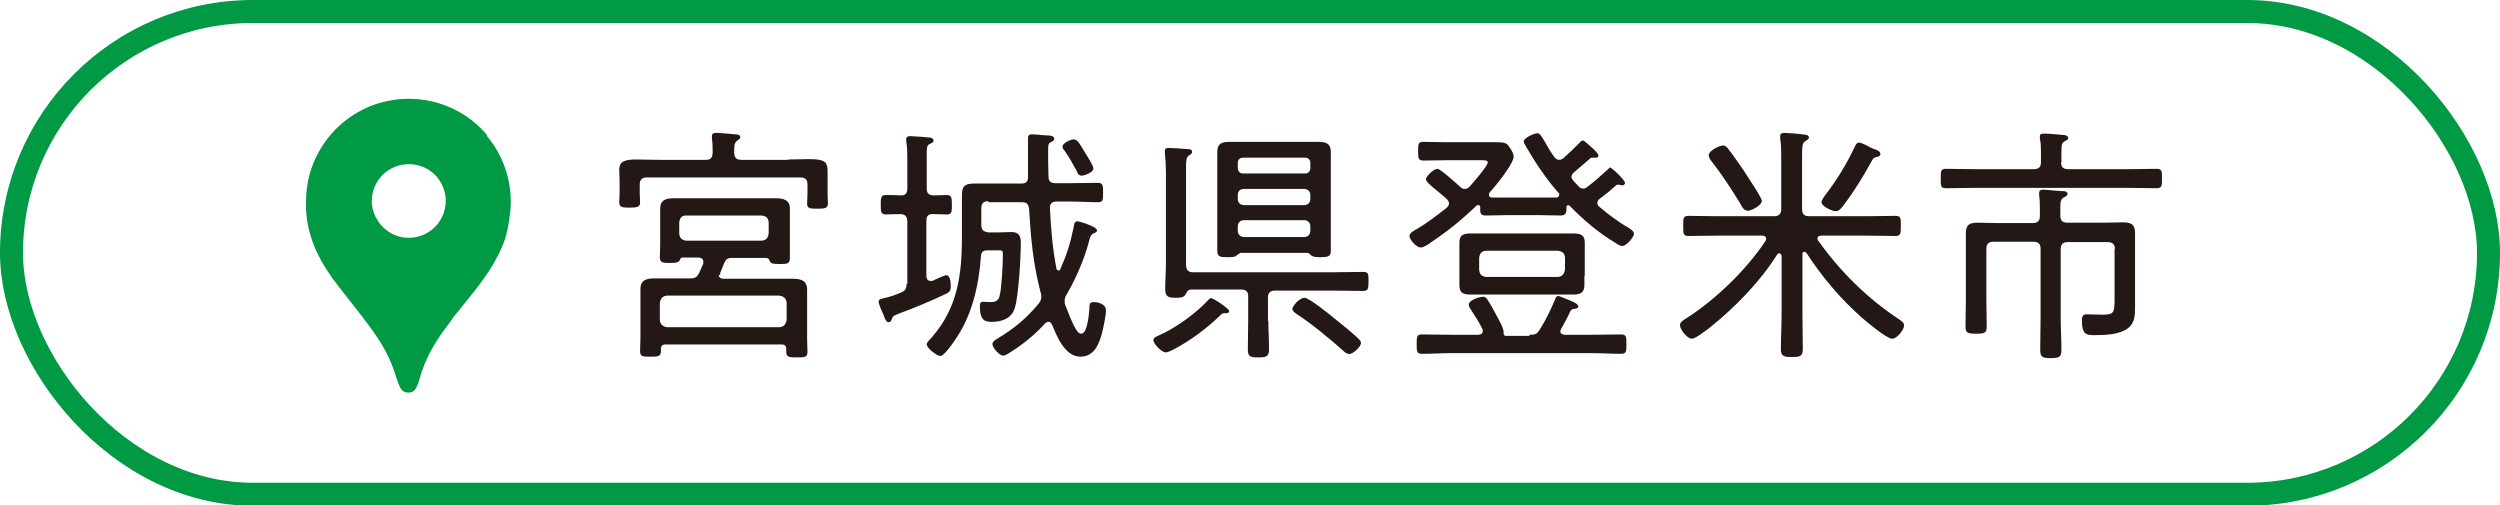
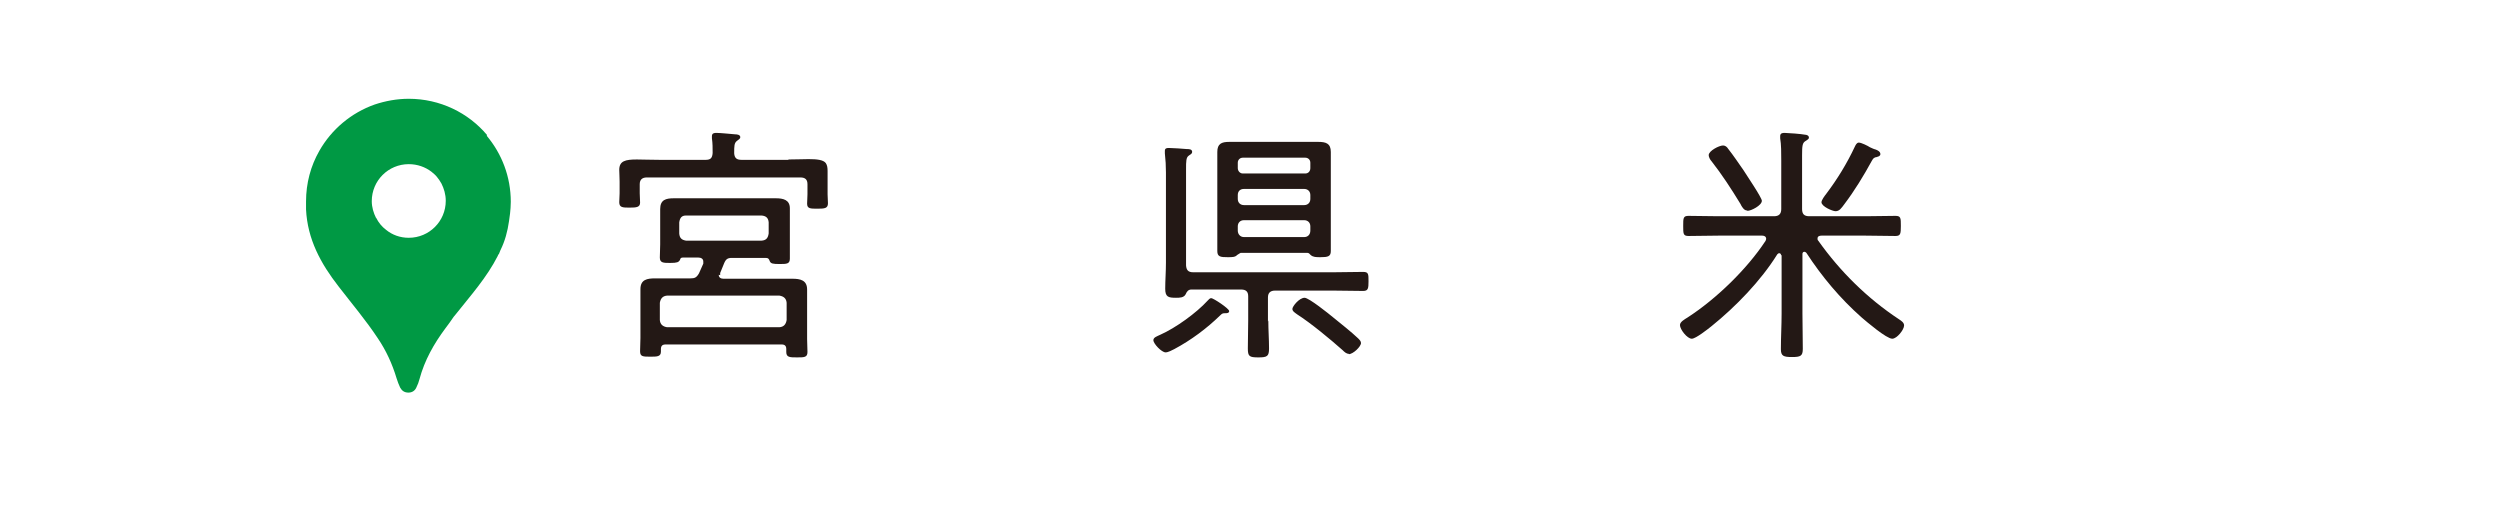
<svg xmlns="http://www.w3.org/2000/svg" id="_レイヤー_2" data-name="レイヤー 2" viewBox="0 0 69.6 14.07">
  <defs>
    <style>
      .cls-1 {
        fill: #094;
      }

      .cls-1, .cls-2 {
        stroke-width: 0px;
      }

      .cls-3 {
        fill: none;
        stroke: #094;
        stroke-miterlimit: 10;
        stroke-width: .64px;
      }

      .cls-2 {
        fill: #231815;
      }
    </style>
  </defs>
  <g id="_文字_写真_イラスト" data-name="文字・写真・イラスト">
    <g>
      <g>
        <path class="cls-2" d="m21.94,4.44c.22,0,.41-.01.57-.01.24,0,.41.02.48.11.04.06.05.13.05.22,0,.08,0,.18,0,.29v.36c0,.07.01.18.01.25,0,.14-.09.15-.29.15s-.29,0-.29-.14c0-.08.01-.18.01-.26v-.28c0-.13-.06-.19-.2-.19h-4.27c-.13,0-.2.06-.2.19v.25c0,.07.01.19.01.26,0,.13-.1.14-.29.14s-.29,0-.29-.15c0-.08.01-.17.01-.25v-.32c0-.13-.01-.25-.01-.33,0-.25.17-.29.49-.29.17,0,.37.01.62.01h1.3c.14,0,.18-.06.19-.19,0-.14,0-.27-.02-.41,0-.01,0-.04,0-.06,0-.08.06-.09.12-.09.12,0,.4.03.53.04.05,0,.14.01.14.08,0,.04-.04.06-.09.1-.08.06-.08.14-.08.35.01.13.07.18.2.18h1.32Zm-1.93,3.21c0,.08.06.11.13.11h1.34c.2,0,.38,0,.58,0,.22,0,.41.04.41.3,0,.12,0,.25,0,.36v1.02c0,.06.01.34.01.36,0,.15-.09.15-.29.15s-.3,0-.3-.15v-.08c0-.09-.04-.13-.13-.13h-3.23c-.09,0-.13.04-.13.13v.07c0,.14-.11.14-.29.14-.21,0-.29,0-.29-.15,0-.13.01-.25.01-.37v-1c0-.12,0-.25,0-.36,0-.27.19-.3.41-.3.19,0,.39,0,.58,0h.4c.12,0,.17-.02.24-.14.04-.09.08-.18.12-.27,0-.02,0-.04,0-.06,0-.08-.07-.11-.14-.11h-.43c-.06,0-.07.03-.08.07-.04.06-.08.08-.27.08s-.29,0-.29-.15c0-.11.01-.25.01-.37v-.64c0-.11,0-.23,0-.34,0-.26.16-.3.38-.3.16,0,.32,0,.48,0h1.88c.16,0,.31,0,.48,0,.2,0,.39.04.39.28,0,.12,0,.25,0,.36v.67c0,.06,0,.35,0,.37,0,.15-.09.15-.29.15-.18,0-.24-.01-.27-.08-.02-.06-.04-.09-.11-.09h-.94c-.12,0-.17.03-.22.15-.04.09-.07.18-.11.27,0,.02,0,.04,0,.06Zm1.69,1.46c.12-.01.18-.08.2-.2v-.48c-.01-.12-.08-.18-.2-.2h-3.13c-.12.01-.18.08-.2.2v.48c.01.12.08.18.2.2h3.13Zm-.5-2.41c.13-.01.18-.07.2-.2v-.31c-.01-.12-.07-.18-.2-.19h-2.1c-.12,0-.17.06-.19.19v.31c.01.13.07.18.19.2h2.1Z" />
-         <path class="cls-2" d="m25.26,7.9v-1.75c-.01-.13-.06-.18-.19-.19-.1,0-.33.01-.41.01-.14,0-.14-.09-.14-.27,0-.17,0-.27.13-.27.1,0,.3,0,.43.01.13,0,.18-.06.18-.2v-.78c0-.17,0-.35-.03-.52,0-.03,0-.05,0-.07,0-.07.06-.08.11-.08.07,0,.48.03.55.04.04,0,.1.03.1.08,0,.06-.05.07-.11.1-.08.04-.08.1-.08.31v.92c0,.13.04.18.17.2.02,0,.39-.01.39-.01.13,0,.14.07.14.27s0,.27-.14.27c-.1,0-.28-.01-.4-.01-.13,0-.17.07-.17.19v1.54s0,.13.11.13c.02,0,.04,0,.06,0,.05-.03.35-.16.38-.16.12,0,.13.22.13.31,0,.1-.02.15-.11.2-.42.2-.92.41-1.36.57-.15.06-.14.07-.18.16-.01.04-.04.07-.08.07-.07,0-.1-.08-.15-.22-.03-.06-.13-.29-.13-.35,0-.08.1-.08.15-.1.15-.03.32-.09.46-.15.13-.05.17-.11.17-.25Zm2.26-2.3c-.14,0-.2.06-.2.2v.47c0,.13.06.18.2.2h.29c.12,0,.23-.01.35-.01.2,0,.26.11.26.29,0,.39-.06,1.49-.17,1.83-.09.29-.36.38-.64.38-.18,0-.33-.03-.33-.43,0-.06,0-.13.09-.13.03,0,.14.01.21.01.13,0,.22-.04.25-.18.06-.22.09-.92.09-1.16,0-.12-.05-.1-.16-.1h-.27c-.12,0-.17.04-.18.16-.06.83-.25,1.67-.74,2.36-.06.09-.29.42-.39.42-.1,0-.38-.22-.38-.32,0-.06.04-.08.15-.21.71-.81.83-1.74.83-2.78v-.57c0-.2,0-.41,0-.61,0-.27.12-.31.36-.31.22,0,.44,0,.65,0h.64c.13,0,.19-.05.19-.18,0-.28,0-.56,0-.84,0-.1,0-.22,0-.25,0-.08.04-.1.11-.1.14,0,.32.03.43.03.09,0,.19.02.19.09,0,.06-.04.07-.1.1-.06.04-.07.06-.07.21,0,.25,0,.5.01.74,0,.14.06.19.2.19h.37c.27,0,.53-.01.8-.01.14,0,.15.06.15.27s0,.27-.15.27c-.22,0-.52-.02-.8-.02h-.34c-.13,0-.2.06-.19.19.03.58.07,1.1.18,1.67,0,.03.03.06.06.06.03,0,.05-.02.05-.04.19-.43.27-.69.37-1.16.01-.07.02-.17.1-.17.06,0,.55.15.55.25,0,.06-.06.07-.1.09-.09.05-.1.13-.13.25-.13.48-.36,1.01-.61,1.44-.04.06-.06.12-.06.18,0,.05,0,.08.02.13.08.2.18.48.29.66.04.06.08.13.15.13.18,0,.22-.58.23-.71,0-.11,0-.17.13-.17.08,0,.33.04.33.23,0,.15-.07.47-.11.63-.08.31-.22.66-.6.66-.43,0-.65-.55-.79-.89-.02-.04-.05-.08-.1-.08-.04,0-.07.02-.1.05-.24.27-.59.56-.89.75-.06.04-.2.14-.27.14-.11,0-.3-.22-.3-.32,0-.08.1-.13.15-.16.46-.28.79-.55,1.13-.96.05-.06.08-.12.08-.2,0-.04,0-.08-.02-.12-.21-.82-.27-1.48-.32-2.32-.02-.14-.06-.19-.2-.19h-.94Zm2.59-.71c-.08,0-.11-.06-.15-.16-.11-.2-.2-.36-.32-.53-.03-.03-.06-.08-.06-.12,0-.09.22-.2.31-.2.11,0,.18.14.33.39.05.08.22.34.22.42,0,.11-.25.2-.32.2Z" />
        <path class="cls-2" d="m34.11,8.72c-.06,0-.08,0-.14.06-.37.36-.81.69-1.28.94-.06.03-.17.09-.24.09-.11,0-.34-.24-.34-.34,0-.08.11-.11.19-.15.43-.19,1.01-.61,1.32-.95.03-.03.06-.07.1-.07.06,0,.5.29.5.36,0,.06-.07.06-.11.06Zm1.2.2c0,.27.02.53.02.78,0,.22-.05.25-.3.25s-.29-.03-.29-.25c0-.26.01-.52.01-.78v-.67c0-.13-.06-.19-.2-.19h-1.38c-.09,0-.13.06-.16.13-.05.1-.17.1-.27.1-.21,0-.3-.02-.3-.25s.02-.48.02-.73v-2.51c0-.17-.01-.36-.03-.53,0-.02,0-.05,0-.07,0-.08.06-.08.12-.08.07,0,.41.02.49.03.06,0,.15,0,.15.08,0,.05-.04.06-.09.1-.08.05-.08.16-.08.38v2.68c.01.13.06.19.2.19h3.9c.28,0,.55-.01.83-.01.15,0,.15.06.15.26s-.01.27-.15.27c-.28,0-.56-.01-.84-.01h-1.61c-.13,0-.2.06-.2.19v.67Zm1.09-1.88h-1.86s-.06.03-.1.06c-.05.06-.14.06-.26.06-.2,0-.29-.01-.29-.17s0-.31,0-.46v-1.89c0-.13,0-.27,0-.41,0-.23.12-.28.33-.28.15,0,.29,0,.45,0h1.6c.15,0,.29,0,.43,0,.21,0,.35.04.35.28,0,.13,0,.27,0,.41v1.89c0,.15,0,.31,0,.46s-.08.17-.29.17c-.12,0-.2,0-.27-.06-.03-.03-.05-.06-.09-.06Zm-.06-2.21c.08,0,.14-.06.14-.15v-.15c0-.08-.06-.14-.14-.14h-1.74c-.08,0-.14.06-.14.14v.15c0,.08.06.15.14.15h1.74Zm-1.88.71c0,.1.07.17.17.17h1.68c.1,0,.17-.07.17-.17v-.11c0-.1-.07-.17-.17-.17h-1.68c-.1,0-.17.06-.17.17v.11Zm0,.88c0,.1.07.18.17.18h1.68c.1,0,.17-.07.17-.18v-.12c0-.1-.07-.17-.17-.17h-1.68c-.1,0-.17.07-.17.17v.12Zm3.09,3.43c-.07,0-.13-.06-.17-.1-.35-.31-.88-.75-1.27-1-.05-.04-.13-.08-.13-.15s.19-.31.34-.31c.12,0,.68.45.8.55.22.18.49.39.69.58.04.04.08.08.08.13,0,.1-.22.31-.34.31Z" />
-         <path class="cls-2" d="m44.81,4.66c.07,0,.43.36.43.43,0,.05-.04.07-.08.07-.04,0-.06-.02-.1-.02s-.06.01-.08.03c-.13.12-.3.26-.44.36-.04.03-.07.07-.07.12s.02.08.06.11c.22.19.54.43.79.57.06.04.17.1.17.18,0,.09-.21.34-.33.34-.05,0-.15-.06-.19-.09-.48-.29-.88-.63-1.27-1.03-.01,0-.03-.02-.04-.02-.03,0-.05.03-.05.06,0,.13,0,.23-.16.23-.19,0-.38-.01-.57-.01h-.95c-.19,0-.38.01-.57.01-.17,0-.15-.1-.15-.23,0-.04-.02-.06-.06-.06-.01,0-.03,0-.04.01-.39.38-.81.72-1.26,1.02-.08.06-.21.15-.3.15-.12,0-.31-.22-.31-.32,0-.09.13-.15.2-.19.29-.17.56-.38.83-.59.04-.04.07-.07.07-.13,0-.05-.03-.08-.06-.12-.15-.13-.27-.23-.36-.3-.15-.13-.22-.19-.22-.25,0-.08.21-.29.32-.29.08,0,.54.42.63.5.04.04.07.06.13.06s.1-.03.13-.06c.09-.1.51-.58.51-.68,0-.05-.07-.06-.17-.06h-.92c-.23,0-.47.01-.71.01-.13,0-.14-.07-.14-.26s0-.26.14-.26c.22,0,.47.01.71.01h.89c.19,0,.34,0,.45,0,.15,0,.25.01.31.08.06.07.16.22.16.32,0,.2-.51.83-.67,1-.01.02-.02.04-.02.06,0,.06.04.08.09.08.13,0,.27,0,.41,0h.95c.14,0,.28,0,.42,0,.05,0,.09-.02.09-.08,0-.03,0-.04-.03-.06-.34-.39-.63-.82-.89-1.27-.02-.04-.07-.11-.07-.15,0-.1.29-.23.38-.23.07,0,.11.07.21.24.06.11.14.25.26.42.04.05.08.08.14.08.05,0,.08-.02.12-.05.16-.14.29-.27.45-.43.01-.01.05-.06.08-.06.05,0,.14.1.27.21.11.1.17.17.17.21s-.03.06-.07.06c0,0-.04,0-.04,0-.01,0-.04,0-.06,0-.04,0-.06.01-.08.04-.15.13-.27.23-.42.36-.04.03-.08.08-.08.13,0,.05.03.08.06.12.05.06.1.1.15.16.03.03.06.05.11.05s.06-.01.1-.03c.26-.2.36-.29.6-.51.02-.02.05-.06.08-.06Zm-2.23,4.66c.15,0,.21-.01.29-.15.17-.27.31-.56.43-.85.01-.04.04-.08.08-.08.03,0,.14.05.17.06.14.06.39.14.39.23,0,.06-.07.06-.12.07-.04,0-.07.02-.1.06-.08.18-.16.32-.26.5-.01.02-.02.04-.02.07,0,.06.06.08.11.09h.74c.28,0,.56-.01.84-.01.15,0,.15.07.15.27s0,.27-.15.27c-.28,0-.56-.02-.84-.02h-3.85c-.28,0-.56.02-.85.02-.15,0-.15-.07-.15-.27s0-.27.15-.27c.28,0,.56.01.85.01h.71s.13,0,.13-.1c0-.02,0-.04-.01-.06-.09-.19-.22-.39-.34-.57-.02-.03-.04-.07-.04-.11,0-.13.32-.22.4-.22.07,0,.1.05.14.11.1.16.19.33.28.5.05.09.16.29.15.39,0,.04,0,.08.05.09h.67Zm1.53-1.65c0,.1,0,.18,0,.26,0,.22-.11.27-.31.27-.15,0-.3,0-.45,0h-1.96c-.15,0-.29,0-.44,0-.19,0-.32-.03-.32-.25,0-.09,0-.18,0-.27v-.66c0-.08,0-.17,0-.27,0-.21.12-.25.31-.25.15,0,.31,0,.46,0h1.96c.15,0,.29,0,.45,0,.19,0,.31.04.31.25,0,.09,0,.18,0,.27v.66Zm-.74.04c.12-.01.17-.07.2-.2v-.34c-.01-.12-.07-.17-.2-.19h-2c-.12.01-.17.07-.19.19v.34c.01.13.07.18.19.2h2Z" />
        <path class="cls-2" d="m49.59,7.11s-.01-.06-.05-.06c-.03,0-.04.01-.06.03-.46.74-1.16,1.46-1.83,2-.1.08-.44.35-.55.35-.13,0-.33-.26-.33-.38,0-.09.13-.16.21-.21.79-.51,1.65-1.34,2.17-2.13.01-.02.02-.04.02-.06,0-.07-.06-.09-.11-.09h-1.22c-.27,0-.55.01-.83.01-.15,0-.15-.06-.15-.28s0-.28.15-.28c.28,0,.55.01.83.01h1.55c.13,0,.2-.06.2-.2v-1.35c0-.21,0-.45-.03-.62,0-.02,0-.04,0-.06,0-.08.06-.09.12-.09.09,0,.48.03.57.05.04,0,.11.02.11.08,0,.05-.05.06-.1.1-.08.05-.09.13-.09.39v1.5c0,.14.06.2.2.2h1.57c.28,0,.55-.01.83-.01.15,0,.15.06.15.28s-.01.28-.15.28c-.27,0-.55-.01-.83-.01h-1.23c-.06,0-.11.02-.11.08,0,.03,0,.04.02.06.61.86,1.37,1.61,2.25,2.19.06.04.14.09.14.17,0,.12-.2.37-.33.37-.16,0-.71-.47-.85-.59-.6-.53-1.11-1.14-1.54-1.8-.01-.01-.03-.03-.06-.03-.04,0-.05.04-.05.06v1.66c0,.32.01.65.01.98,0,.2-.06.23-.3.23s-.31-.03-.31-.22c0-.33.02-.66.02-.99v-1.63Zm-.95-1.25c-.08,0-.13-.08-.17-.15,0-.01-.01-.02-.02-.04-.25-.41-.51-.81-.8-1.18-.04-.04-.08-.12-.08-.17,0-.12.29-.27.4-.27.06,0,.11.04.14.09.15.19.29.4.43.6.08.13.51.76.51.85,0,.13-.3.28-.4.28Zm3.62-1.49c-.09.01-.11.04-.15.11-.23.42-.48.83-.76,1.2-.09.12-.14.2-.25.2-.08,0-.39-.13-.39-.25,0-.06.09-.18.13-.23.31-.41.58-.85.8-1.32.02-.04.05-.11.11-.11.07,0,.25.09.31.13.05.02.1.05.15.06.06.02.14.06.14.13,0,.05-.05.07-.1.08Z" />
-         <path class="cls-2" d="m57.38,4.52c0,.13.06.19.2.19h1.64c.27,0,.55-.01.82-.01.15,0,.15.07.15.27s0,.27-.15.27c-.27,0-.55-.01-.82-.01h-4.22c-.27,0-.55.01-.82.01-.15,0-.15-.06-.15-.27s0-.27.15-.27c.27,0,.55.01.82.01h1.62c.14,0,.2-.06.2-.19v-.26c0-.13,0-.27-.03-.4,0-.02,0-.04,0-.06,0-.08.06-.08.12-.08.15,0,.41.03.56.04.04,0,.11.03.11.08,0,.05-.05.06-.11.1-.07.04-.08.11-.08.29v.29Zm1.5,2.42c0-.13-.06-.2-.2-.2h-1.11c-.14,0-.2.06-.2.2v1.9c0,.3.02.6.02.9,0,.2-.06.23-.3.23s-.29-.03-.29-.24c0-.3.01-.6.01-.9v-1.9c0-.13-.05-.2-.2-.2h-1.11c-.14,0-.2.06-.2.2v1.41c0,.25.01.49.01.74,0,.19-.05.21-.29.21s-.3-.02-.3-.2c0-.25.01-.5.01-.74v-1.38c0-.16,0-.32,0-.48,0-.25.12-.29.34-.29.17,0,.34.01.5.01h1.02c.14,0,.2-.06.2-.2v-.19c0-.13,0-.25-.02-.38,0-.02,0-.05,0-.07,0-.08.06-.09.12-.09.07,0,.43.04.52.04.05,0,.15,0,.15.08,0,.05-.05.07-.11.1-.09.06-.09.13-.09.33v.17c0,.14.06.2.2.2h1.01c.17,0,.34-.01.51-.01.23,0,.36.04.36.29,0,.15,0,.31,0,.46v1.62c0,.22-.01.44-.2.58-.24.18-.64.19-.92.19-.22,0-.36,0-.36-.41,0-.1.02-.17.13-.17.09,0,.26.01.43.01.32,0,.35-.04.35-.41v-1.43Z" />
      </g>
      <path class="cls-1" d="m13.56,3.76c-.52-.62-1.31-1.01-2.18-1.01-.33,0-.65.06-.95.16-.65.23-1.2.69-1.54,1.29-.24.42-.37.9-.37,1.41,0,.07,0,.15,0,.22.04.83.41,1.51.91,2.15.37.48.76.94,1.09,1.44.23.34.4.71.52,1.11.03.09.06.18.1.26.05.09.12.14.23.14.1,0,.18-.05.22-.14.04-.08.07-.16.09-.24.14-.52.4-.98.72-1.41.08-.11.16-.21.23-.32.02-.02.03-.04.05-.06.42-.53.87-1.03,1.18-1.64,0-.02.02-.04.03-.05.01-.03.03-.07.04-.1.13-.26.2-.53.24-.81.01-.08.02-.15.03-.22.01-.1.02-.21.02-.32,0-.7-.25-1.34-.67-1.84Zm-3.09,2.31c-.07-.14-.12-.3-.12-.47,0-.57.46-1.03,1.03-1.03.24,0,.46.08.63.21,0,0,0,0,0,0,.05.04.11.09.15.14.05.06.09.12.13.19,0,0,0,0,0,0,.07.14.12.3.12.48,0,.57-.46,1.03-1.03,1.03-.24,0-.46-.08-.63-.22-.12-.09-.21-.2-.28-.34Z" />
-       <rect class="cls-3" x=".32" y=".32" width="68.96" height="13.44" rx="6.72" ry="6.72" />
    </g>
  </g>
</svg>